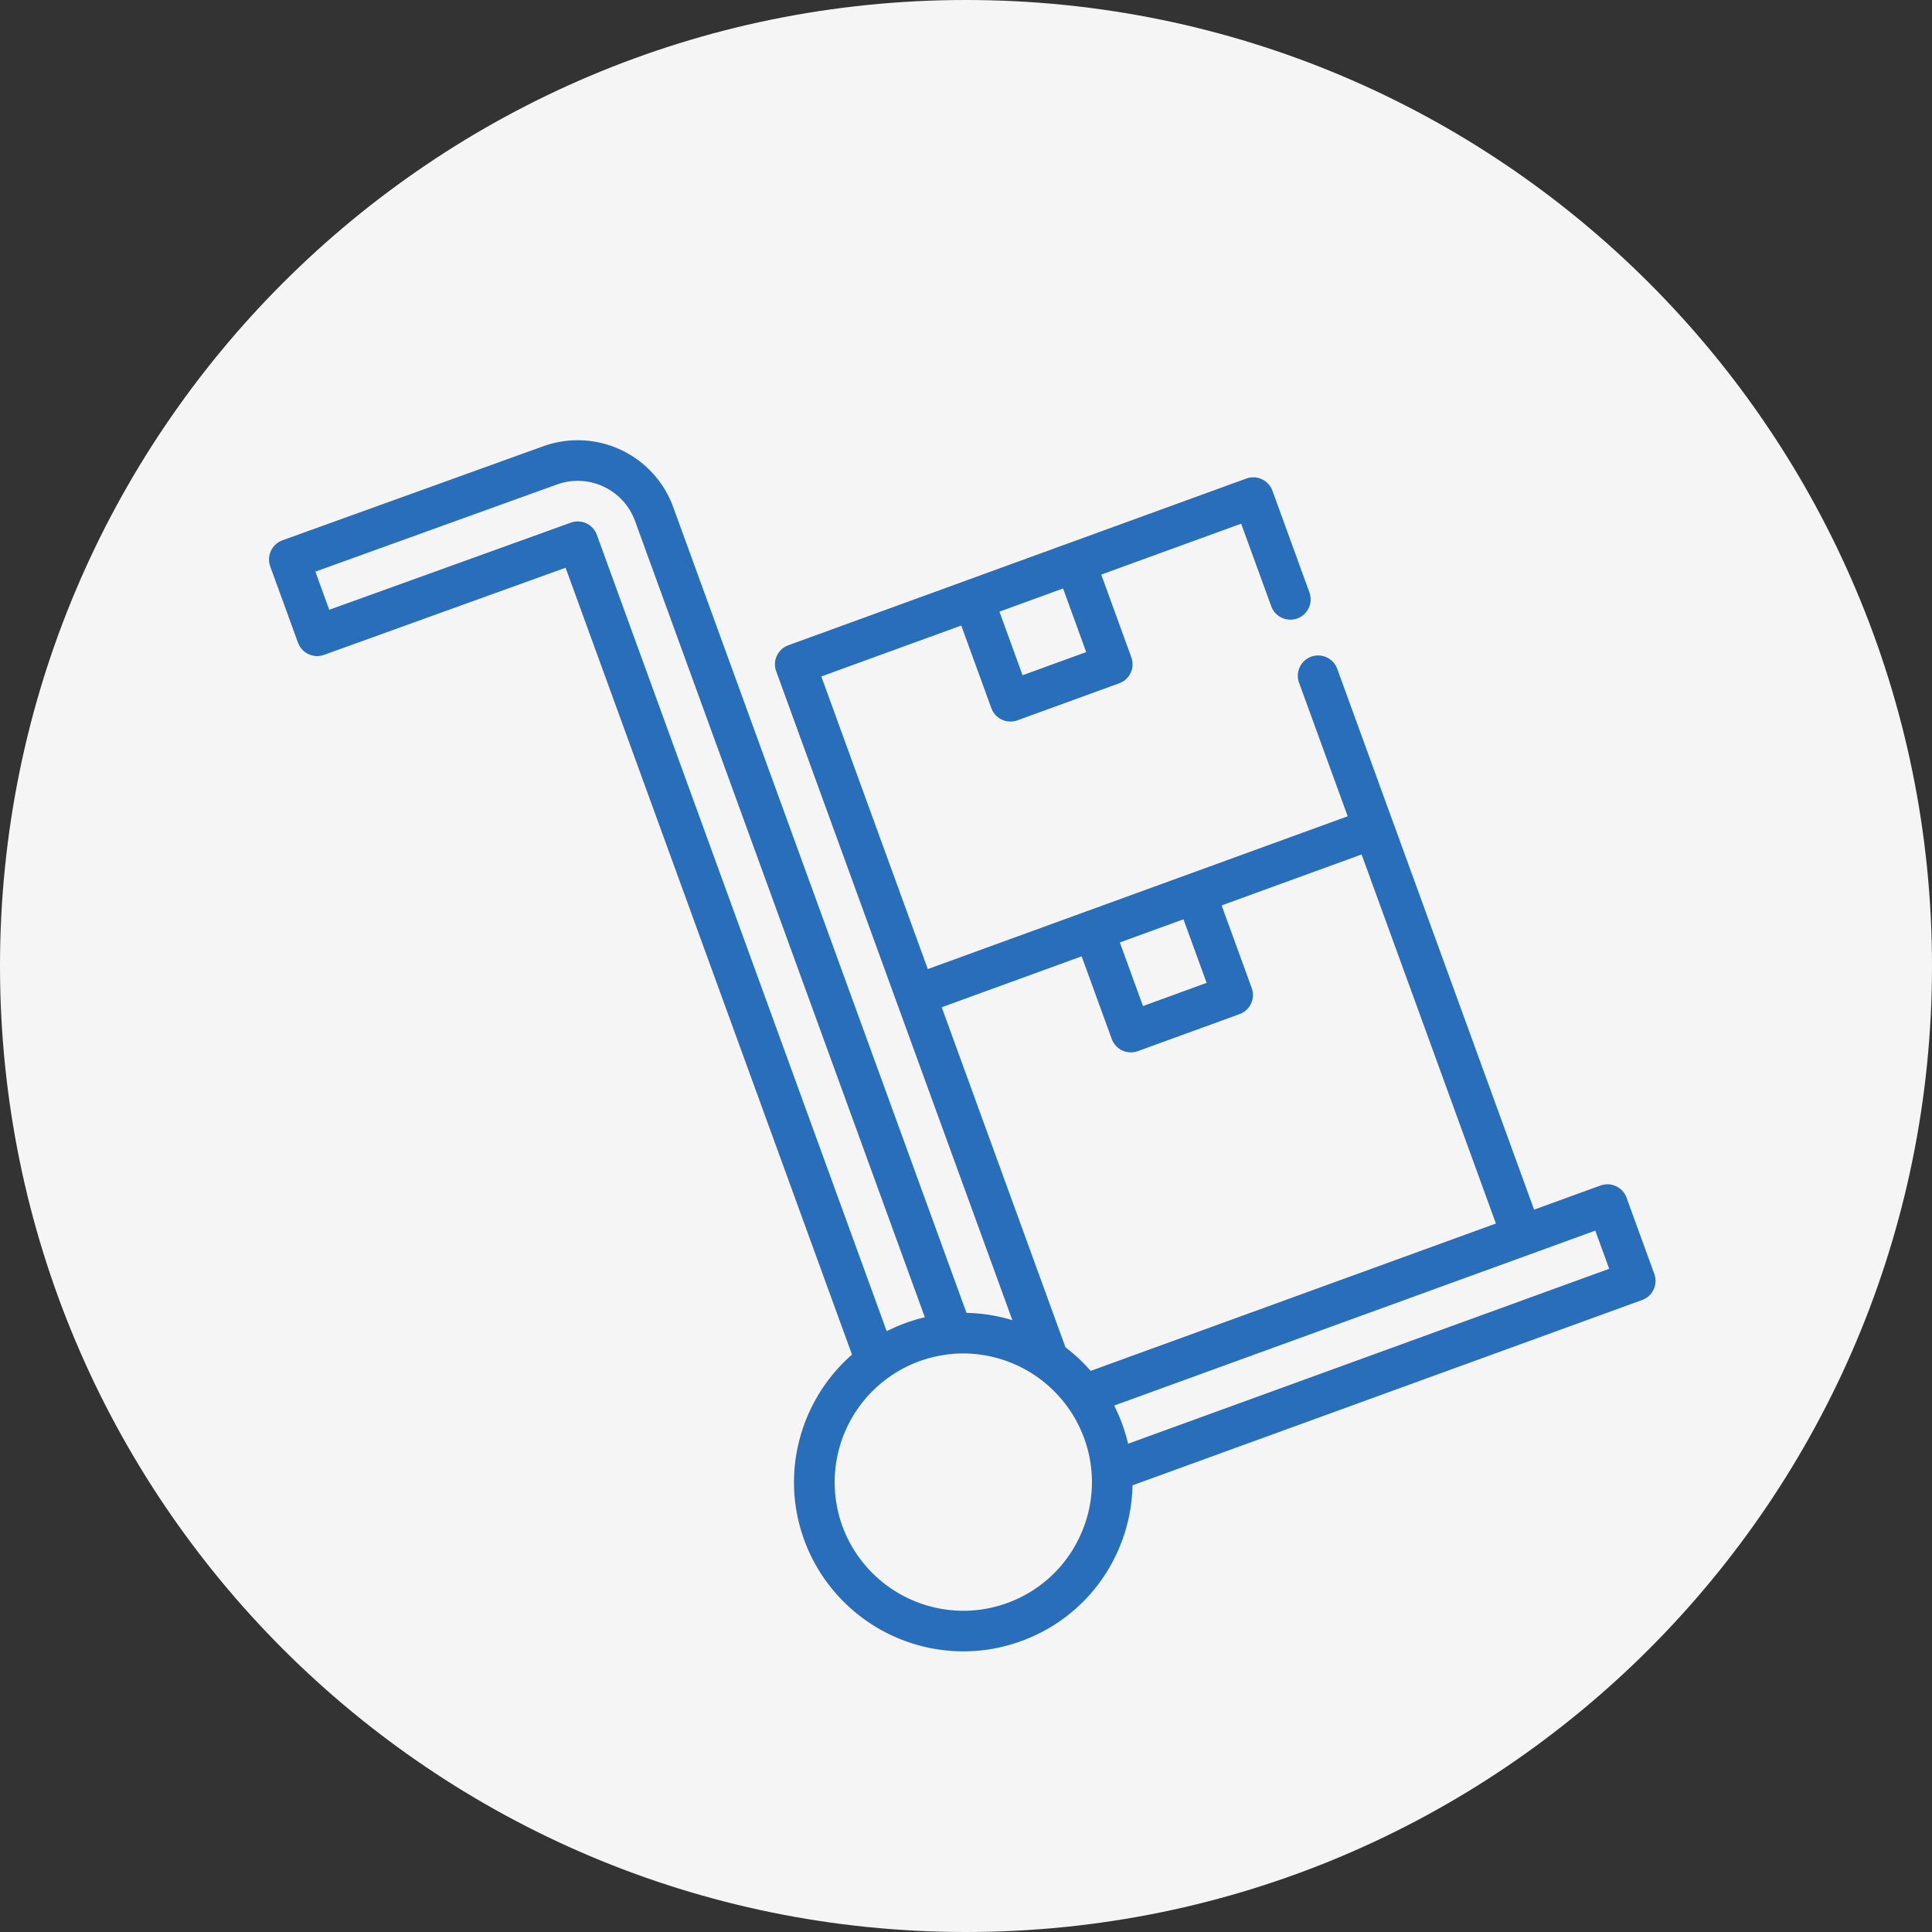
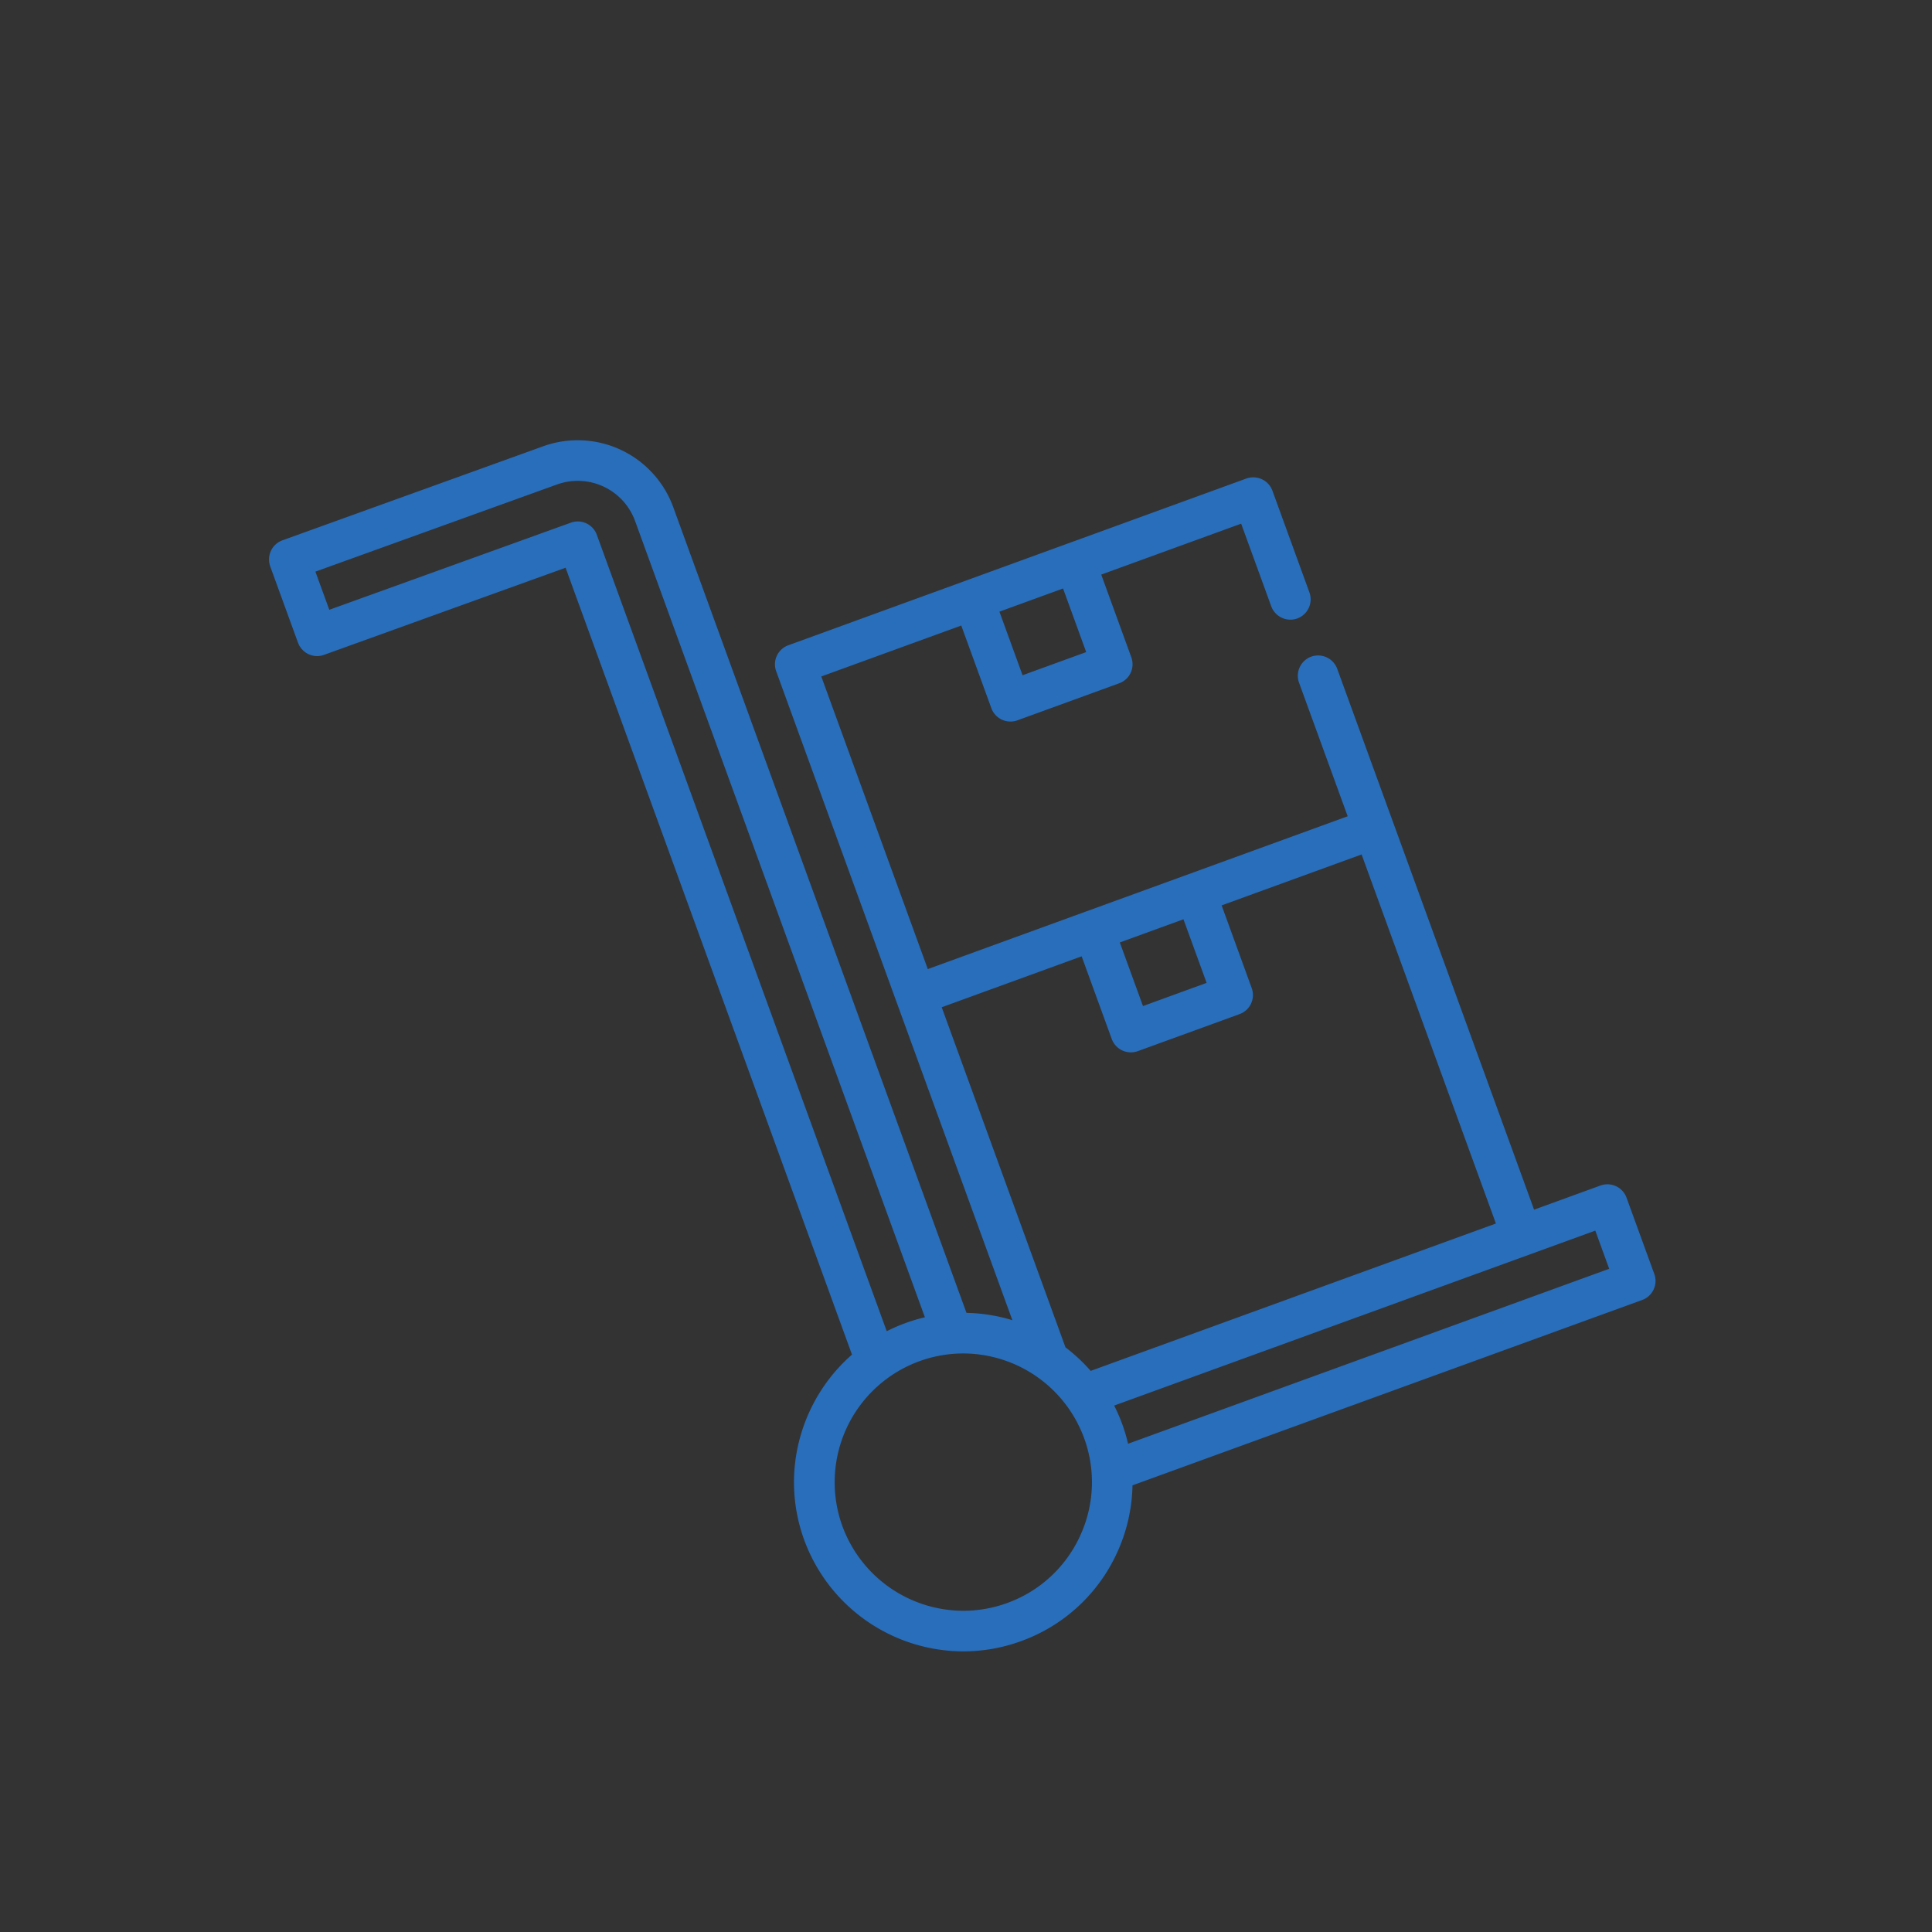
<svg xmlns="http://www.w3.org/2000/svg" width="79" height="79" viewBox="0 0 79 79">
  <rect x="0" y="0" width="79" height="79" fill="#333333" stroke="none" />
  <g>
    <g>
-       <path fill="#f5f5f5" d="M0 39.5C0 17.685 17.685 0 39.5 0S79 17.685 79 39.5 61.315 79 39.5 79 0 61.315 0 39.5z" />
-     </g>
+       </g>
    <g>
-       <path fill="#286ebb" d="M46.127 59.035a6.886 6.886 0 0 0-.568-1.561l19.673-7.154.568 1.561zm-1.973 3.792a5.225 5.225 0 0 1-2.968 2.72 5.244 5.244 0 0 1-1.798.318 5.277 5.277 0 0 1-4.943-3.462 5.266 5.266 0 0 1 4.942-7.06 5.277 5.277 0 0 1 4.943 3.462 5.224 5.224 0 0 1-.176 4.022zm-19.75-40.959l-.015-.039c-.006-.012-.01-.025-.017-.038l-.017-.033-.023-.04c-.005-.01-.012-.018-.017-.026-.01-.014-.019-.029-.03-.042l-.016-.02c-.012-.015-.023-.03-.036-.043l-.015-.015-.042-.041-.013-.01a.777.777 0 0 0-.05-.04l-.008-.005a.843.843 0 0 0-.059-.04c-.002 0-.003 0-.005-.002a.833.833 0 0 0-.374-.111h-.004a.821.821 0 0 0-.078 0h-.014a.805.805 0 0 0-.067.007l-.032.007-.05.01c-.018.004-.036.01-.055.017l-.025.007h-.002v.001l-9.877 3.562-.568-1.56 9.875-3.562h.002a2.494 2.494 0 0 1 3.193 1.488l11.852 32.564a6.955 6.955 0 0 0-1.56.57zm14.103 19.319l5.722-2.083 1.231 3.382a.833.833 0 0 0 1.064.496l4.163-1.515a.83.83 0 0 0 .496-1.064l-1.23-3.381 5.723-2.083 5.492 15.091-16.57 6.026a6.962 6.962 0 0 0-1.03-.962zm9.885-3.597l.947 2.6-2.602.948-.947-2.601zm-4.923-13.527l.946 2.601-2.602.947-.946-2.6zm24.176 28.03l-1.136-3.121a.828.828 0 0 0-.425-.466l-.005-.002-.038-.016-.036-.015-.009-.002a.825.825 0 0 0-.552.005l-2.715.987-5.777-15.873-.001-.001-2.272-6.242a.834.834 0 0 0-1.064-.496.832.832 0 0 0-.497 1.064l1.989 5.463-10.665 3.881h-.002l-6.502 2.367-4.355-11.965 5.723-2.083 1.231 3.381a.832.832 0 0 0 1.064.496l4.162-1.515a.825.825 0 0 0 .538-.898v-.003a.82.82 0 0 0-.013-.064l-.004-.018a.826.826 0 0 0-.024-.08l-1.23-3.382 5.721-2.082 1.231 3.38a.835.835 0 0 0 1.065.496.832.832 0 0 0 .496-1.064l-1.514-4.162a.835.835 0 0 0-1.065-.496l-7.28 2.65h-.003l-.007.003-4.148 1.51-.008.003-.012.005-7.271 2.647a.825.825 0 0 0-.469.428.823.823 0 0 0-.027.636l4.922 13.526 4.735 13.008a6.87 6.87 0 0 0-1.876-.299L27.527 20.732a4.157 4.157 0 0 0-5.323-2.481l-10.656 3.843h-.002l-.055.024-.022.01c-.018.008-.035.018-.052.027l-.02.012c-.017.01-.033.021-.048.032l-.02.014c-.015.011-.029.023-.042.035l-.021.018c-.013.011-.025.024-.037.037l-.02.02-.032.04-.018.023c-.01.013-.018.027-.027.04-.005.01-.011.017-.017.026l-.022.042-.015.029-.017.042c-.005.01-.01.02-.013.032l-.013.042-.01.034-.009.042-.007.037-.005.043c0 .012-.003.024-.003.037V22.913l.003.045.004.037c.002.015.006.03.009.044l.007.038.014.044.01.036h.001v.002l1.137 3.122c.008.023.02.045.03.067.008.017.015.036.024.052.013.024.029.044.044.066.01.014.017.029.027.042.018.023.038.043.058.064l.028.03c.022.02.047.039.071.057l.026.021a.81.81 0 0 0 .083.049l.025.014a.82.82 0 0 0 .09.036c.009.003.017.008.026.01.031.01.063.017.096.023.009.001.017.005.026.006a.81.81 0 0 0 .197.007l.015-.002a.89.89 0 0 0 .056-.008l.026-.005.045-.01.047-.015.022-.007h.002l.001-.001 9.876-3.562L34.838 55.39c-2.089 1.827-2.959 4.82-1.954 7.58a6.943 6.943 0 0 0 6.504 4.555 6.9 6.9 0 0 0 2.366-.419 6.875 6.875 0 0 0 3.906-3.578c.415-.89.63-1.839.648-2.792l20.84-7.579.017-.007a.815.815 0 0 0 .062-.026l.025-.013.048-.027.026-.017.042-.03.012-.01a.87.87 0 0 0 .05-.042l.008-.008a.939.939 0 0 0 .048-.05l.01-.01a.843.843 0 0 0 .04-.052l.004-.006a.844.844 0 0 0 .04-.061l.006-.012a.843.843 0 0 0 .031-.058l.01-.025c.007-.016.014-.032.02-.05.005-.01.008-.023.011-.034.004-.014.01-.028.013-.041a.844.844 0 0 0 .012-.063l.003-.016a.828.828 0 0 0-.041-.406z" />
+       <path fill="#286ebb" d="M46.127 59.035a6.886 6.886 0 0 0-.568-1.561l19.673-7.154.568 1.561zm-1.973 3.792a5.225 5.225 0 0 1-2.968 2.72 5.244 5.244 0 0 1-1.798.318 5.277 5.277 0 0 1-4.943-3.462 5.266 5.266 0 0 1 4.942-7.06 5.277 5.277 0 0 1 4.943 3.462 5.224 5.224 0 0 1-.176 4.022zm-19.75-40.959l-.015-.039c-.006-.012-.01-.025-.017-.038l-.017-.033-.023-.04c-.005-.01-.012-.018-.017-.026-.01-.014-.019-.029-.03-.042l-.016-.02c-.012-.015-.023-.03-.036-.043l-.015-.015-.042-.041-.013-.01a.777.777 0 0 0-.05-.04l-.008-.005a.843.843 0 0 0-.059-.04c-.002 0-.003 0-.005-.002a.833.833 0 0 0-.374-.111h-.004a.821.821 0 0 0-.078 0h-.014a.805.805 0 0 0-.067.007l-.032.007-.05.01c-.018.004-.036.01-.055.017l-.025.007v.001l-9.877 3.562-.568-1.56 9.875-3.562h.002a2.494 2.494 0 0 1 3.193 1.488l11.852 32.564a6.955 6.955 0 0 0-1.56.57zm14.103 19.319l5.722-2.083 1.231 3.382a.833.833 0 0 0 1.064.496l4.163-1.515a.83.83 0 0 0 .496-1.064l-1.23-3.381 5.723-2.083 5.492 15.091-16.57 6.026a6.962 6.962 0 0 0-1.03-.962zm9.885-3.597l.947 2.6-2.602.948-.947-2.601zm-4.923-13.527l.946 2.601-2.602.947-.946-2.6zm24.176 28.03l-1.136-3.121a.828.828 0 0 0-.425-.466l-.005-.002-.038-.016-.036-.015-.009-.002a.825.825 0 0 0-.552.005l-2.715.987-5.777-15.873-.001-.001-2.272-6.242a.834.834 0 0 0-1.064-.496.832.832 0 0 0-.497 1.064l1.989 5.463-10.665 3.881h-.002l-6.502 2.367-4.355-11.965 5.723-2.083 1.231 3.381a.832.832 0 0 0 1.064.496l4.162-1.515a.825.825 0 0 0 .538-.898v-.003a.82.82 0 0 0-.013-.064l-.004-.018a.826.826 0 0 0-.024-.08l-1.23-3.382 5.721-2.082 1.231 3.38a.835.835 0 0 0 1.065.496.832.832 0 0 0 .496-1.064l-1.514-4.162a.835.835 0 0 0-1.065-.496l-7.28 2.65h-.003l-.007.003-4.148 1.51-.008.003-.012.005-7.271 2.647a.825.825 0 0 0-.469.428.823.823 0 0 0-.027.636l4.922 13.526 4.735 13.008a6.87 6.87 0 0 0-1.876-.299L27.527 20.732a4.157 4.157 0 0 0-5.323-2.481l-10.656 3.843h-.002l-.055.024-.022.01c-.018.008-.035.018-.052.027l-.02.012c-.017.01-.033.021-.048.032l-.02.014c-.015.011-.029.023-.042.035l-.021.018c-.013.011-.025.024-.037.037l-.02.02-.032.04-.018.023c-.01.013-.018.027-.027.04-.005.01-.011.017-.017.026l-.022.042-.015.029-.017.042c-.005.01-.01.02-.013.032l-.013.042-.01.034-.009.042-.007.037-.005.043c0 .012-.003.024-.003.037V22.913l.003.045.004.037c.002.015.006.03.009.044l.007.038.014.044.01.036h.001v.002l1.137 3.122c.008.023.02.045.03.067.008.017.015.036.024.052.013.024.029.044.044.066.01.014.017.029.027.042.018.023.038.043.058.064l.028.03c.022.02.047.039.071.057l.026.021a.81.81 0 0 0 .083.049l.025.014a.82.82 0 0 0 .09.036c.009.003.017.008.026.01.031.01.063.017.096.023.009.001.017.005.026.006a.81.81 0 0 0 .197.007l.015-.002a.89.89 0 0 0 .056-.008l.026-.005.045-.01.047-.015.022-.007h.002l.001-.001 9.876-3.562L34.838 55.39c-2.089 1.827-2.959 4.82-1.954 7.58a6.943 6.943 0 0 0 6.504 4.555 6.9 6.9 0 0 0 2.366-.419 6.875 6.875 0 0 0 3.906-3.578c.415-.89.63-1.839.648-2.792l20.84-7.579.017-.007a.815.815 0 0 0 .062-.026l.025-.013.048-.027.026-.017.042-.03.012-.01a.87.87 0 0 0 .05-.042l.008-.008a.939.939 0 0 0 .048-.05l.01-.01a.843.843 0 0 0 .04-.052l.004-.006a.844.844 0 0 0 .04-.061l.006-.012a.843.843 0 0 0 .031-.058l.01-.025c.007-.016.014-.032.02-.05.005-.01.008-.023.011-.034.004-.014.01-.028.013-.041a.844.844 0 0 0 .012-.063l.003-.016a.828.828 0 0 0-.041-.406z" />
    </g>
  </g>
</svg>